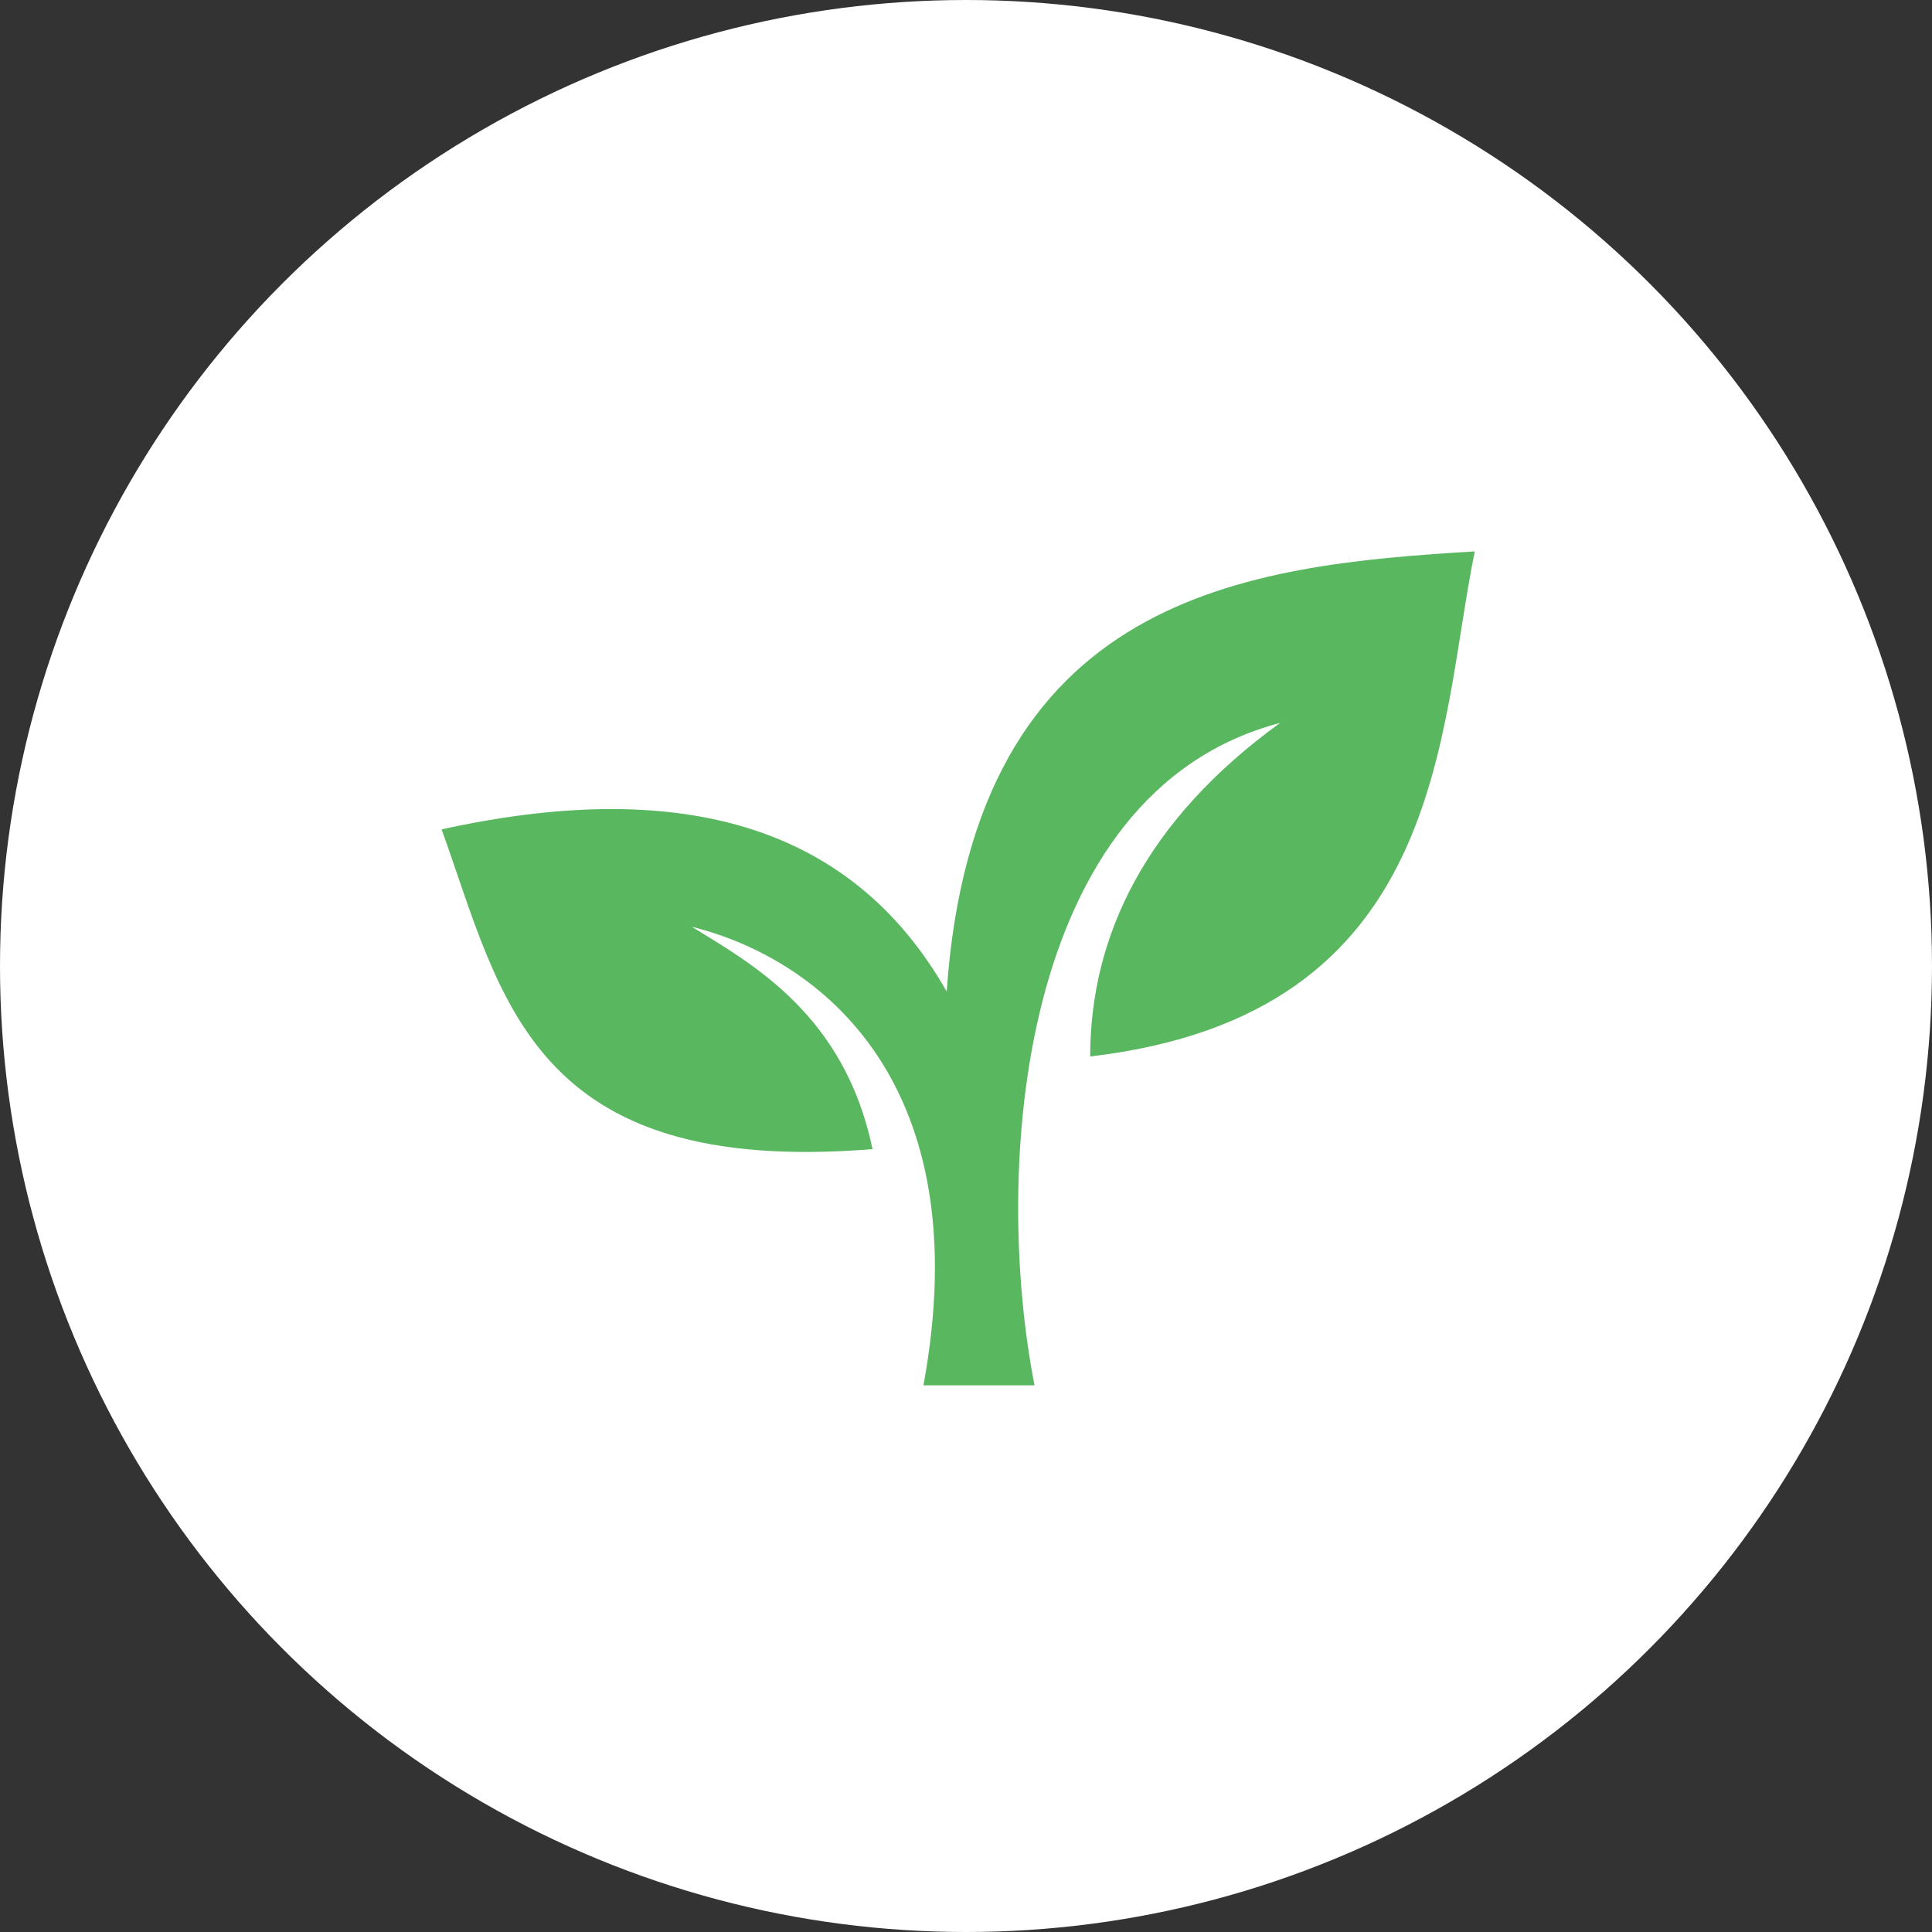
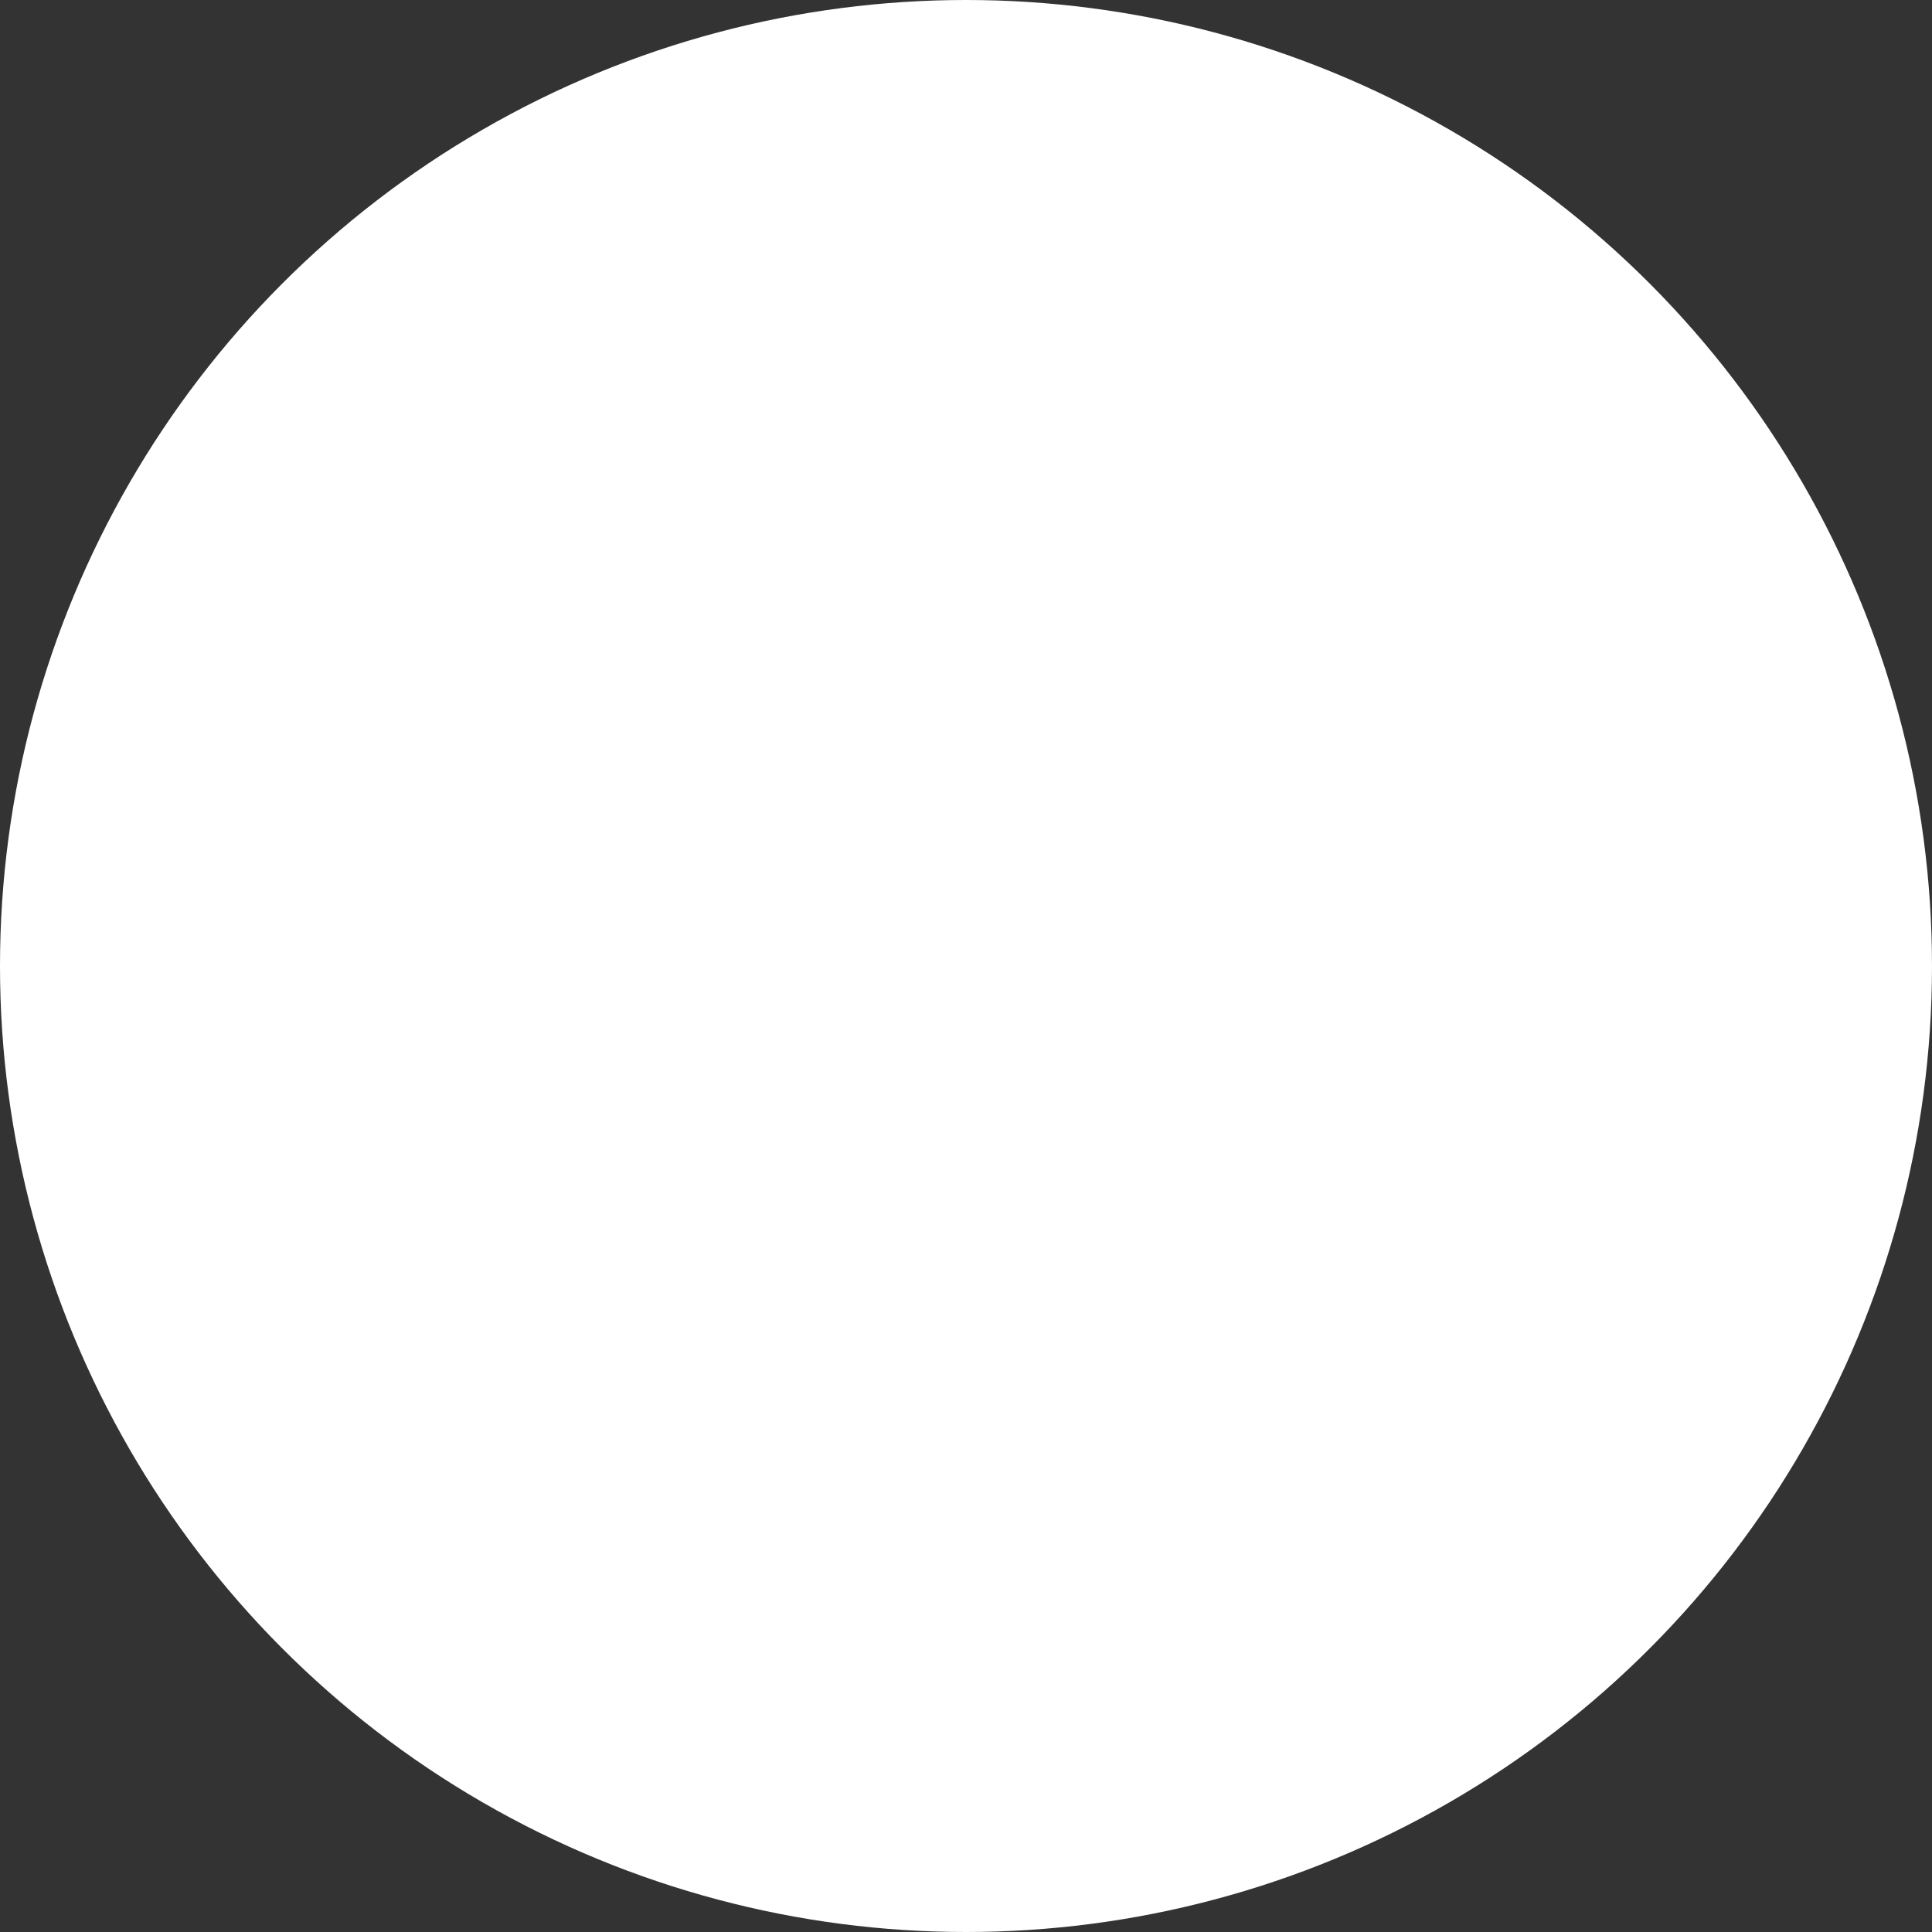
<svg xmlns="http://www.w3.org/2000/svg" viewBox="0 0 70 70">
  <rect x="0" y="0" width="70" height="70" fill="#333333" stroke="none" />
  <defs>
    <style>
      .cls-1 {
        fill: #fff;
      }

      .cls-2 {
        fill: #59b75f;
        fill-rule: evenodd;
      }
    </style>
  </defs>
  <g id="Group_66" data-name="Group 66" transform="translate(-80 -1953)">
    <circle id="Ellipse_5" data-name="Ellipse 5" class="cls-1" cx="35" cy="35" r="35" transform="translate(80 1953)" />
    <g id="noun_1585976_cc" transform="translate(96 1972.978)">
      <g id="Group_34" data-name="Group 34">
-         <path id="Path_23" data-name="Path 23" class="cls-2" d="M17.458,30.215C19.472,19.3,13.765,14.772,9.065,13.6c2.182,1.343,5.54,3.189,6.547,8.057C3.189,22.662,2.182,16.115,0,10.072c8.393-1.846,14.772-.336,18.3,5.875C19.3,1.511,29.208.5,37.434,0,36.091,6.547,36.426,16.786,23.5,18.3c0-4.364,2.014-8.561,6.882-12.086-9.568,2.518-10.408,16.283-8.9,24Z" />
-       </g>
+         </g>
    </g>
  </g>
</svg>